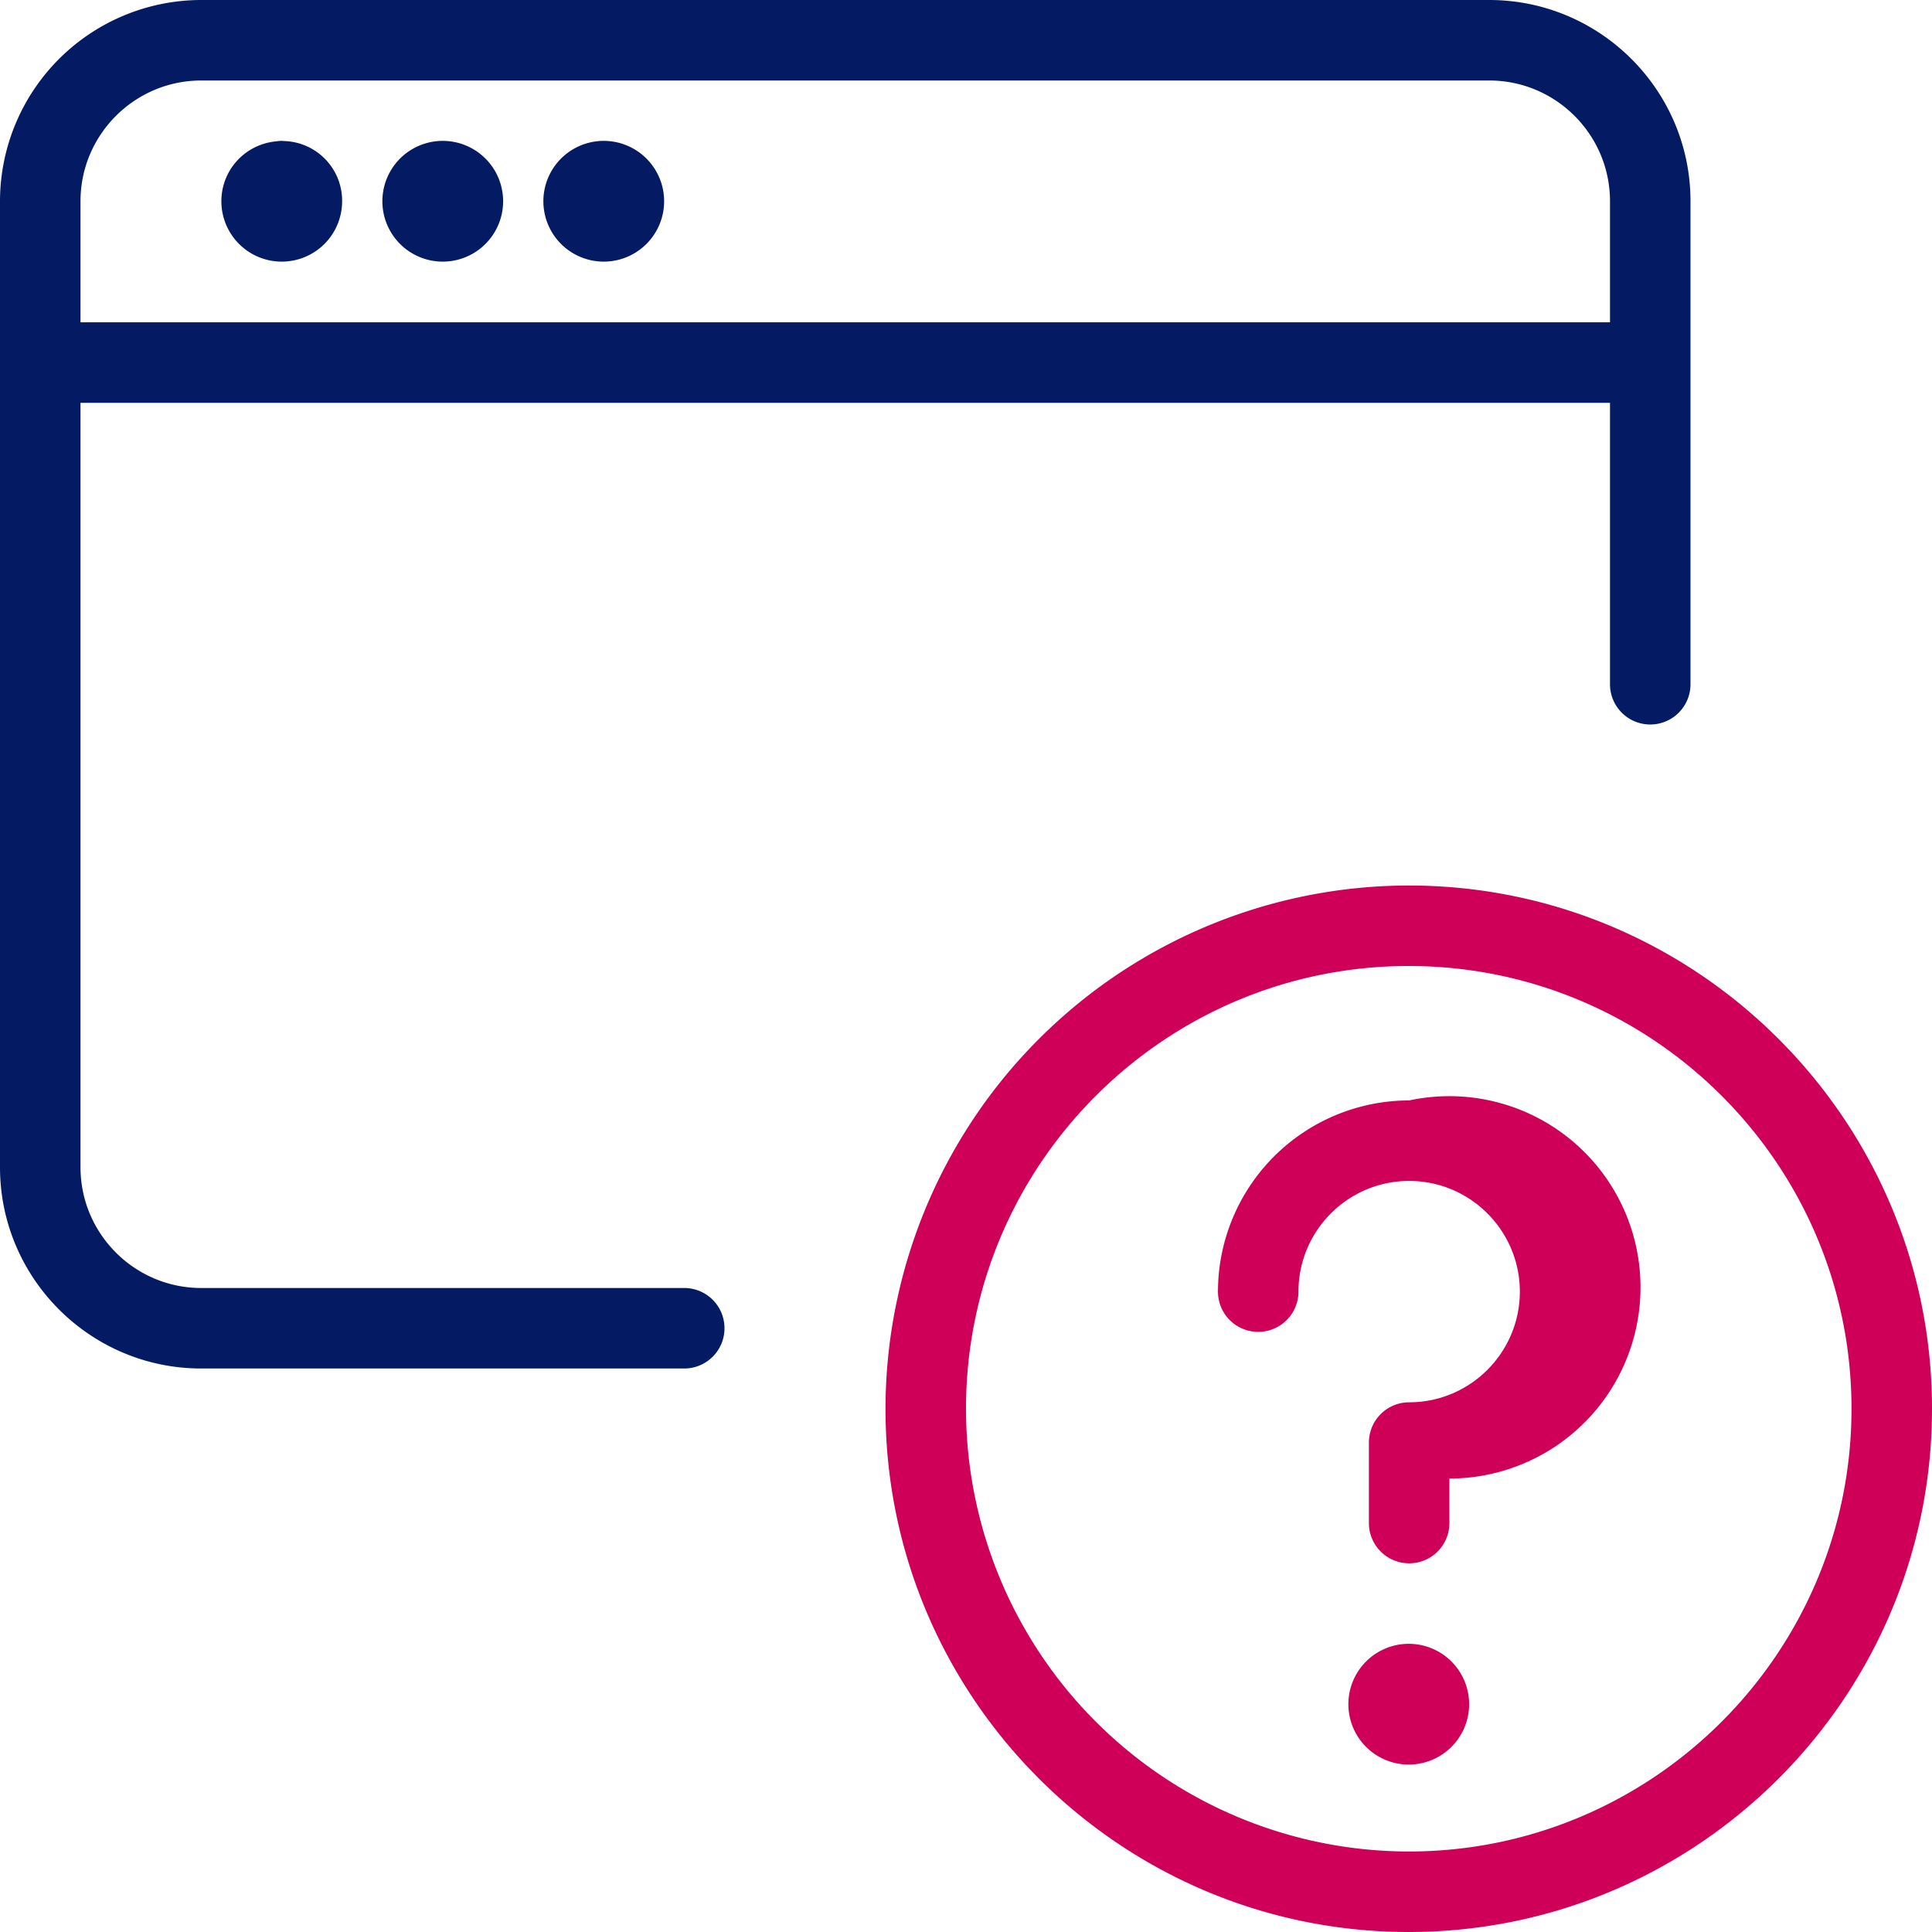
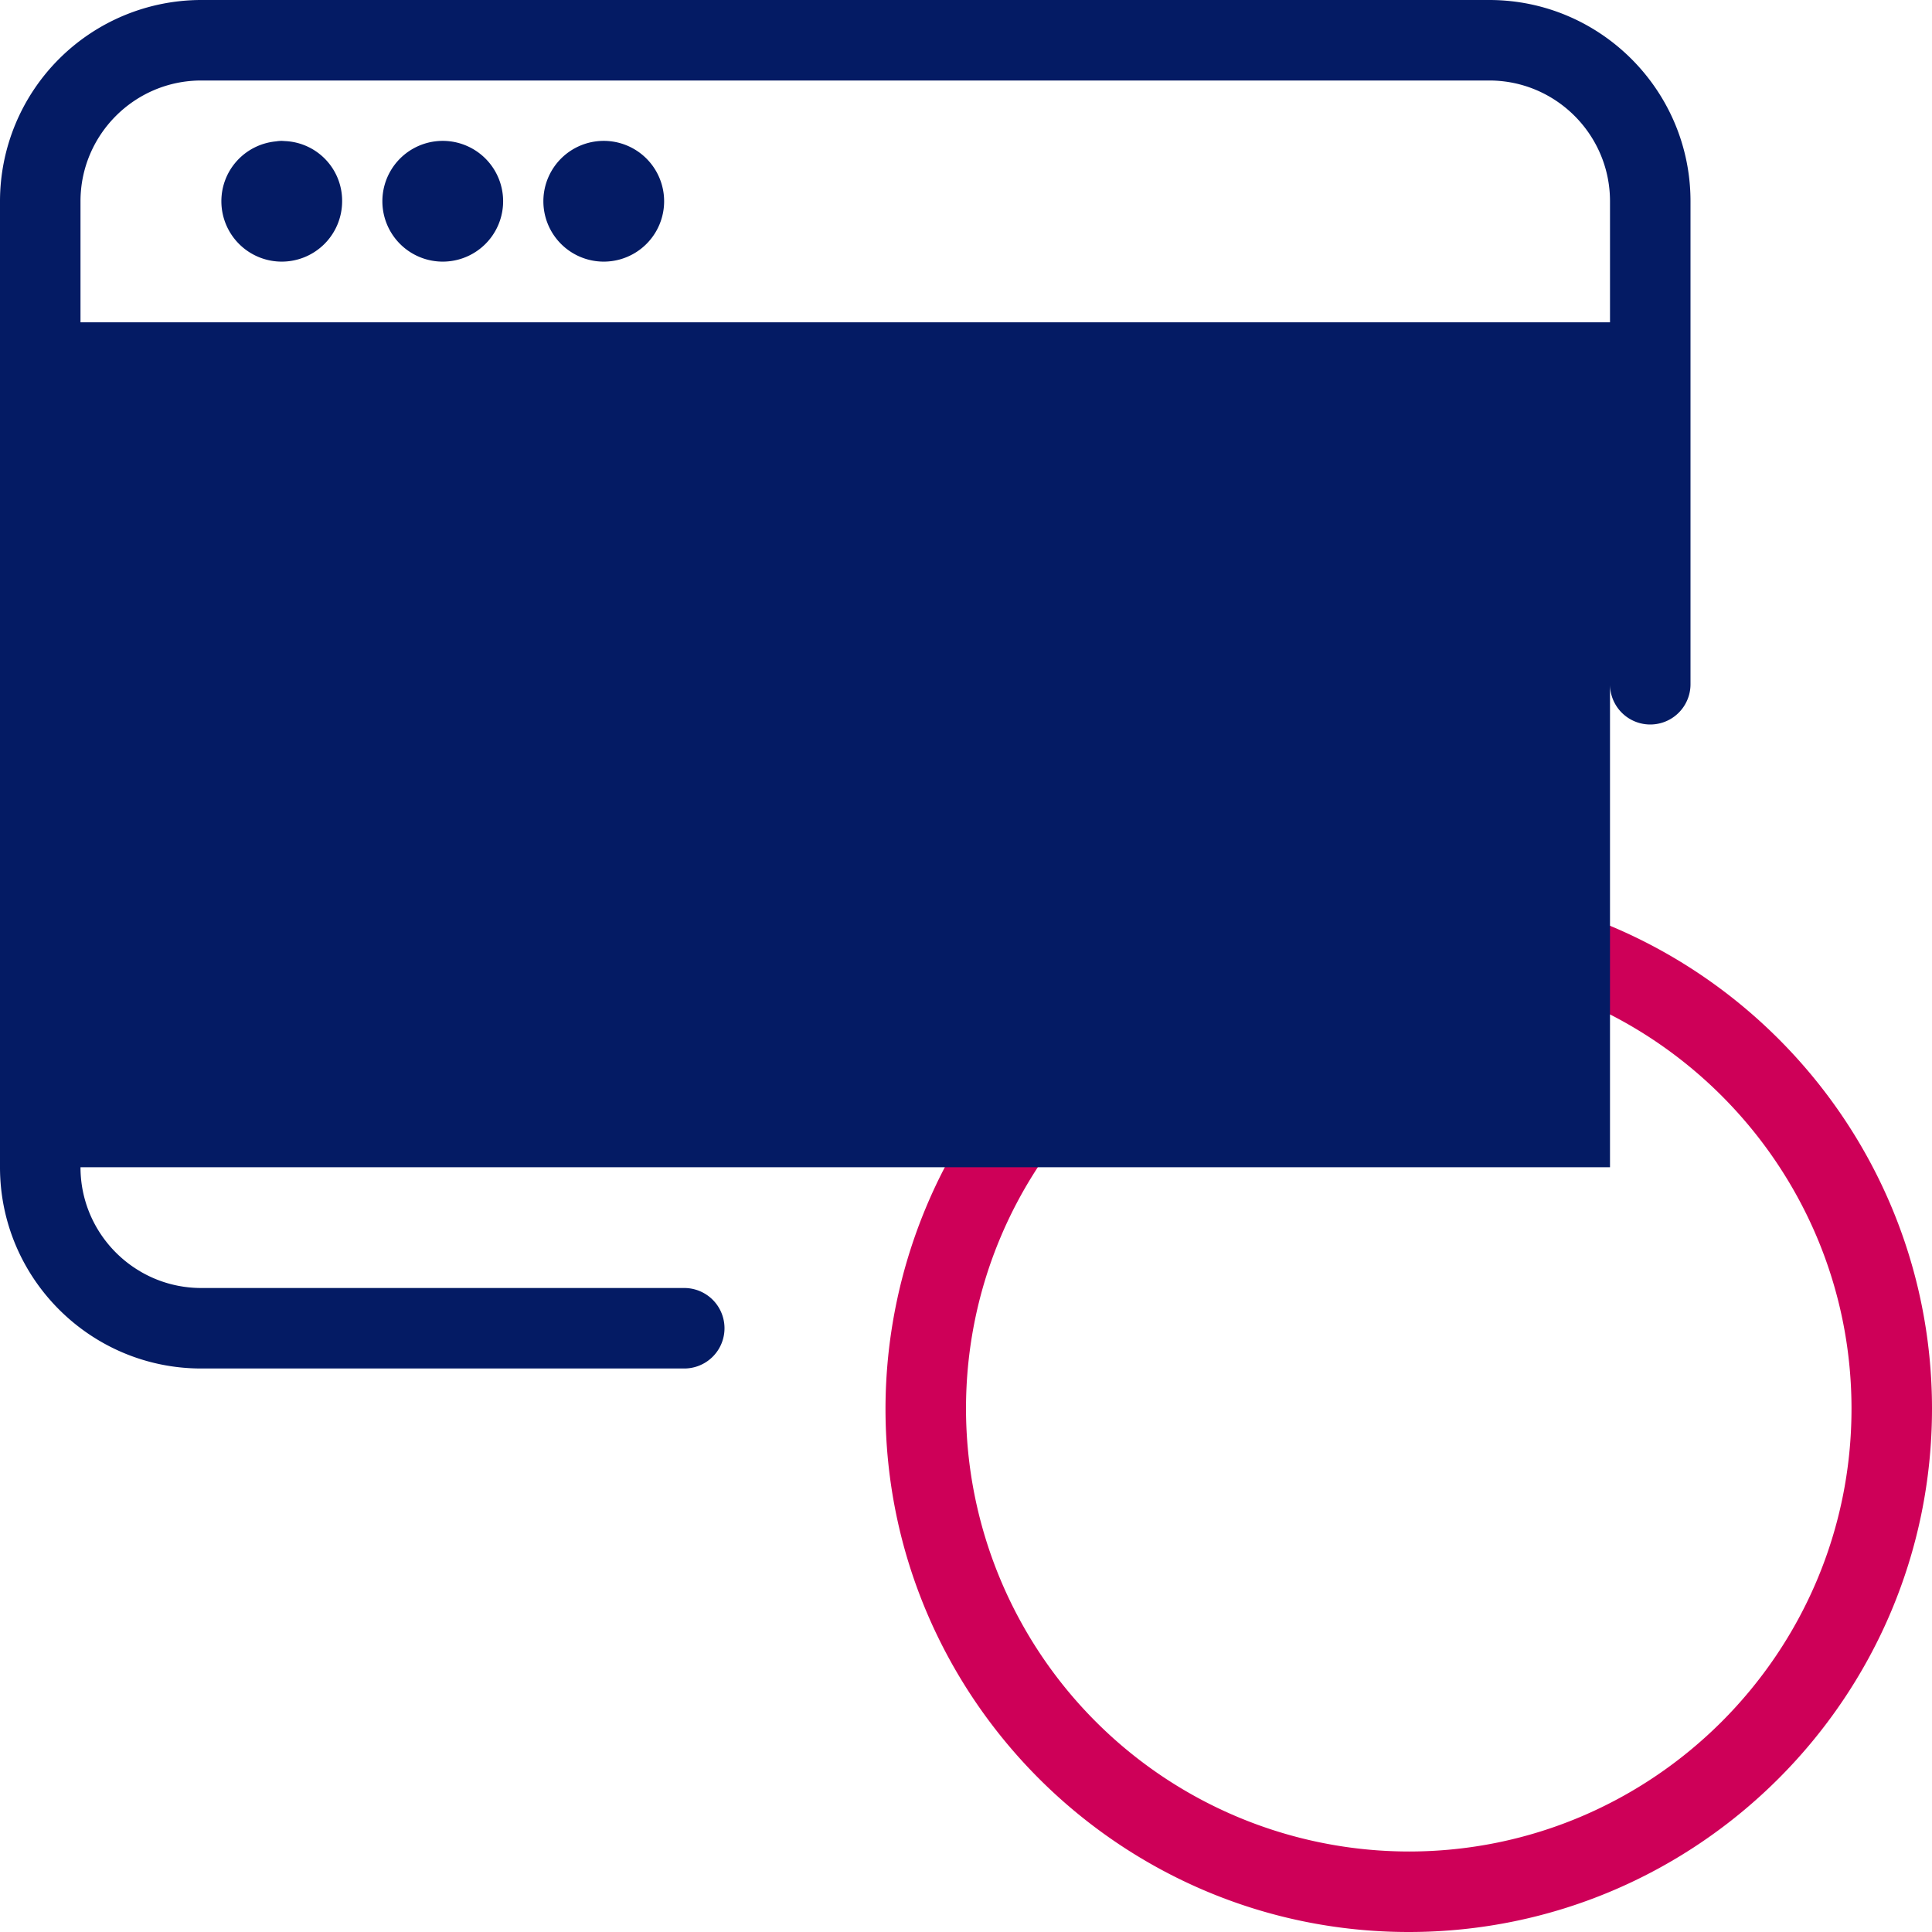
<svg xmlns="http://www.w3.org/2000/svg" width="24" height="24" viewBox="0 0 24 24">
  <g>
    <g>
      <g>
        <path fill="#ce0058" d="M23 17.5c0 3.033-2.467 5.5-5.5 5.5a5.506 5.506 0 0 1-5.5-5.5c0-3.033 2.467-5.5 5.5-5.5s5.5 2.467 5.5 5.5zm1 0c0-3.584-2.916-6.5-6.5-6.5a6.508 6.508 0 0 0-6.5 6.5c0 3.584 2.916 6.5 6.5 6.5s6.5-2.916 6.5-6.5z" />
      </g>
      <g>
-         <path fill="#ce0058" d="M17.505 19.42a.5.5 0 0 1-.5-.5v-1a.5.5 0 0 1 .5-.5c.758 0 1.375-.617 1.375-1.375s-.617-1.375-1.375-1.375-1.375.617-1.375 1.375a.5.5 0 0 1-1 0 2.377 2.377 0 0 1 2.375-2.375 2.375 2.375 0 1 1 .5 4.697v.553a.5.5 0 0 1-.5.5z" />
-       </g>
+         </g>
      <g>
-         <path fill="#ce0058" d="M17.5 21.92a.75.75 0 1 0 0-1.5.75.75 0 0 0 0 1.5z" />
-       </g>
+         </g>
      <g>
        <path fill="#041b64" d="M3.5 3.25a.75.75 0 0 1-.75-.75c0-.383.288-.702.67-.743l.01-.001a.462.462 0 0 1 .07-.006l.049.003a.742.742 0 0 1 .701.749.75.75 0 0 1-.75.748z" />
      </g>
      <g>
        <path fill="#041b64" d="M5.5 3.25a.75.75 0 1 1 0-1.5.75.75 0 0 1 0 1.5z" />
      </g>
      <g>
        <path fill="#041b64" d="M7.5 3.25a.75.75 0 1 1 0-1.5.75.75 0 0 1 0 1.5z" />
      </g>
      <g>
-         <path fill="#041b64" d="M1 4.004V2.5C1 1.673 1.673 1 2.5 1h16c.827 0 1.5.673 1.5 1.5v1.504zM8.5 17a.5.5 0 0 0 0-1h-6c-.827 0-1.5-.673-1.5-1.5V5.004h19V8.5a.5.5 0 0 0 1 0v-6C21 1.121 19.878 0 18.5 0h-16A2.502 2.502 0 0 0 0 2.5v12C0 15.878 1.121 17 2.5 17z" />
+         <path fill="#041b64" d="M1 4.004V2.5C1 1.673 1.673 1 2.5 1h16c.827 0 1.5.673 1.5 1.5v1.504zM8.5 17a.5.5 0 0 0 0-1h-6c-.827 0-1.5-.673-1.5-1.5h19V8.5a.5.5 0 0 0 1 0v-6C21 1.121 19.878 0 18.5 0h-16A2.502 2.502 0 0 0 0 2.5v12C0 15.878 1.121 17 2.5 17z" />
      </g>
    </g>
  </g>
</svg>